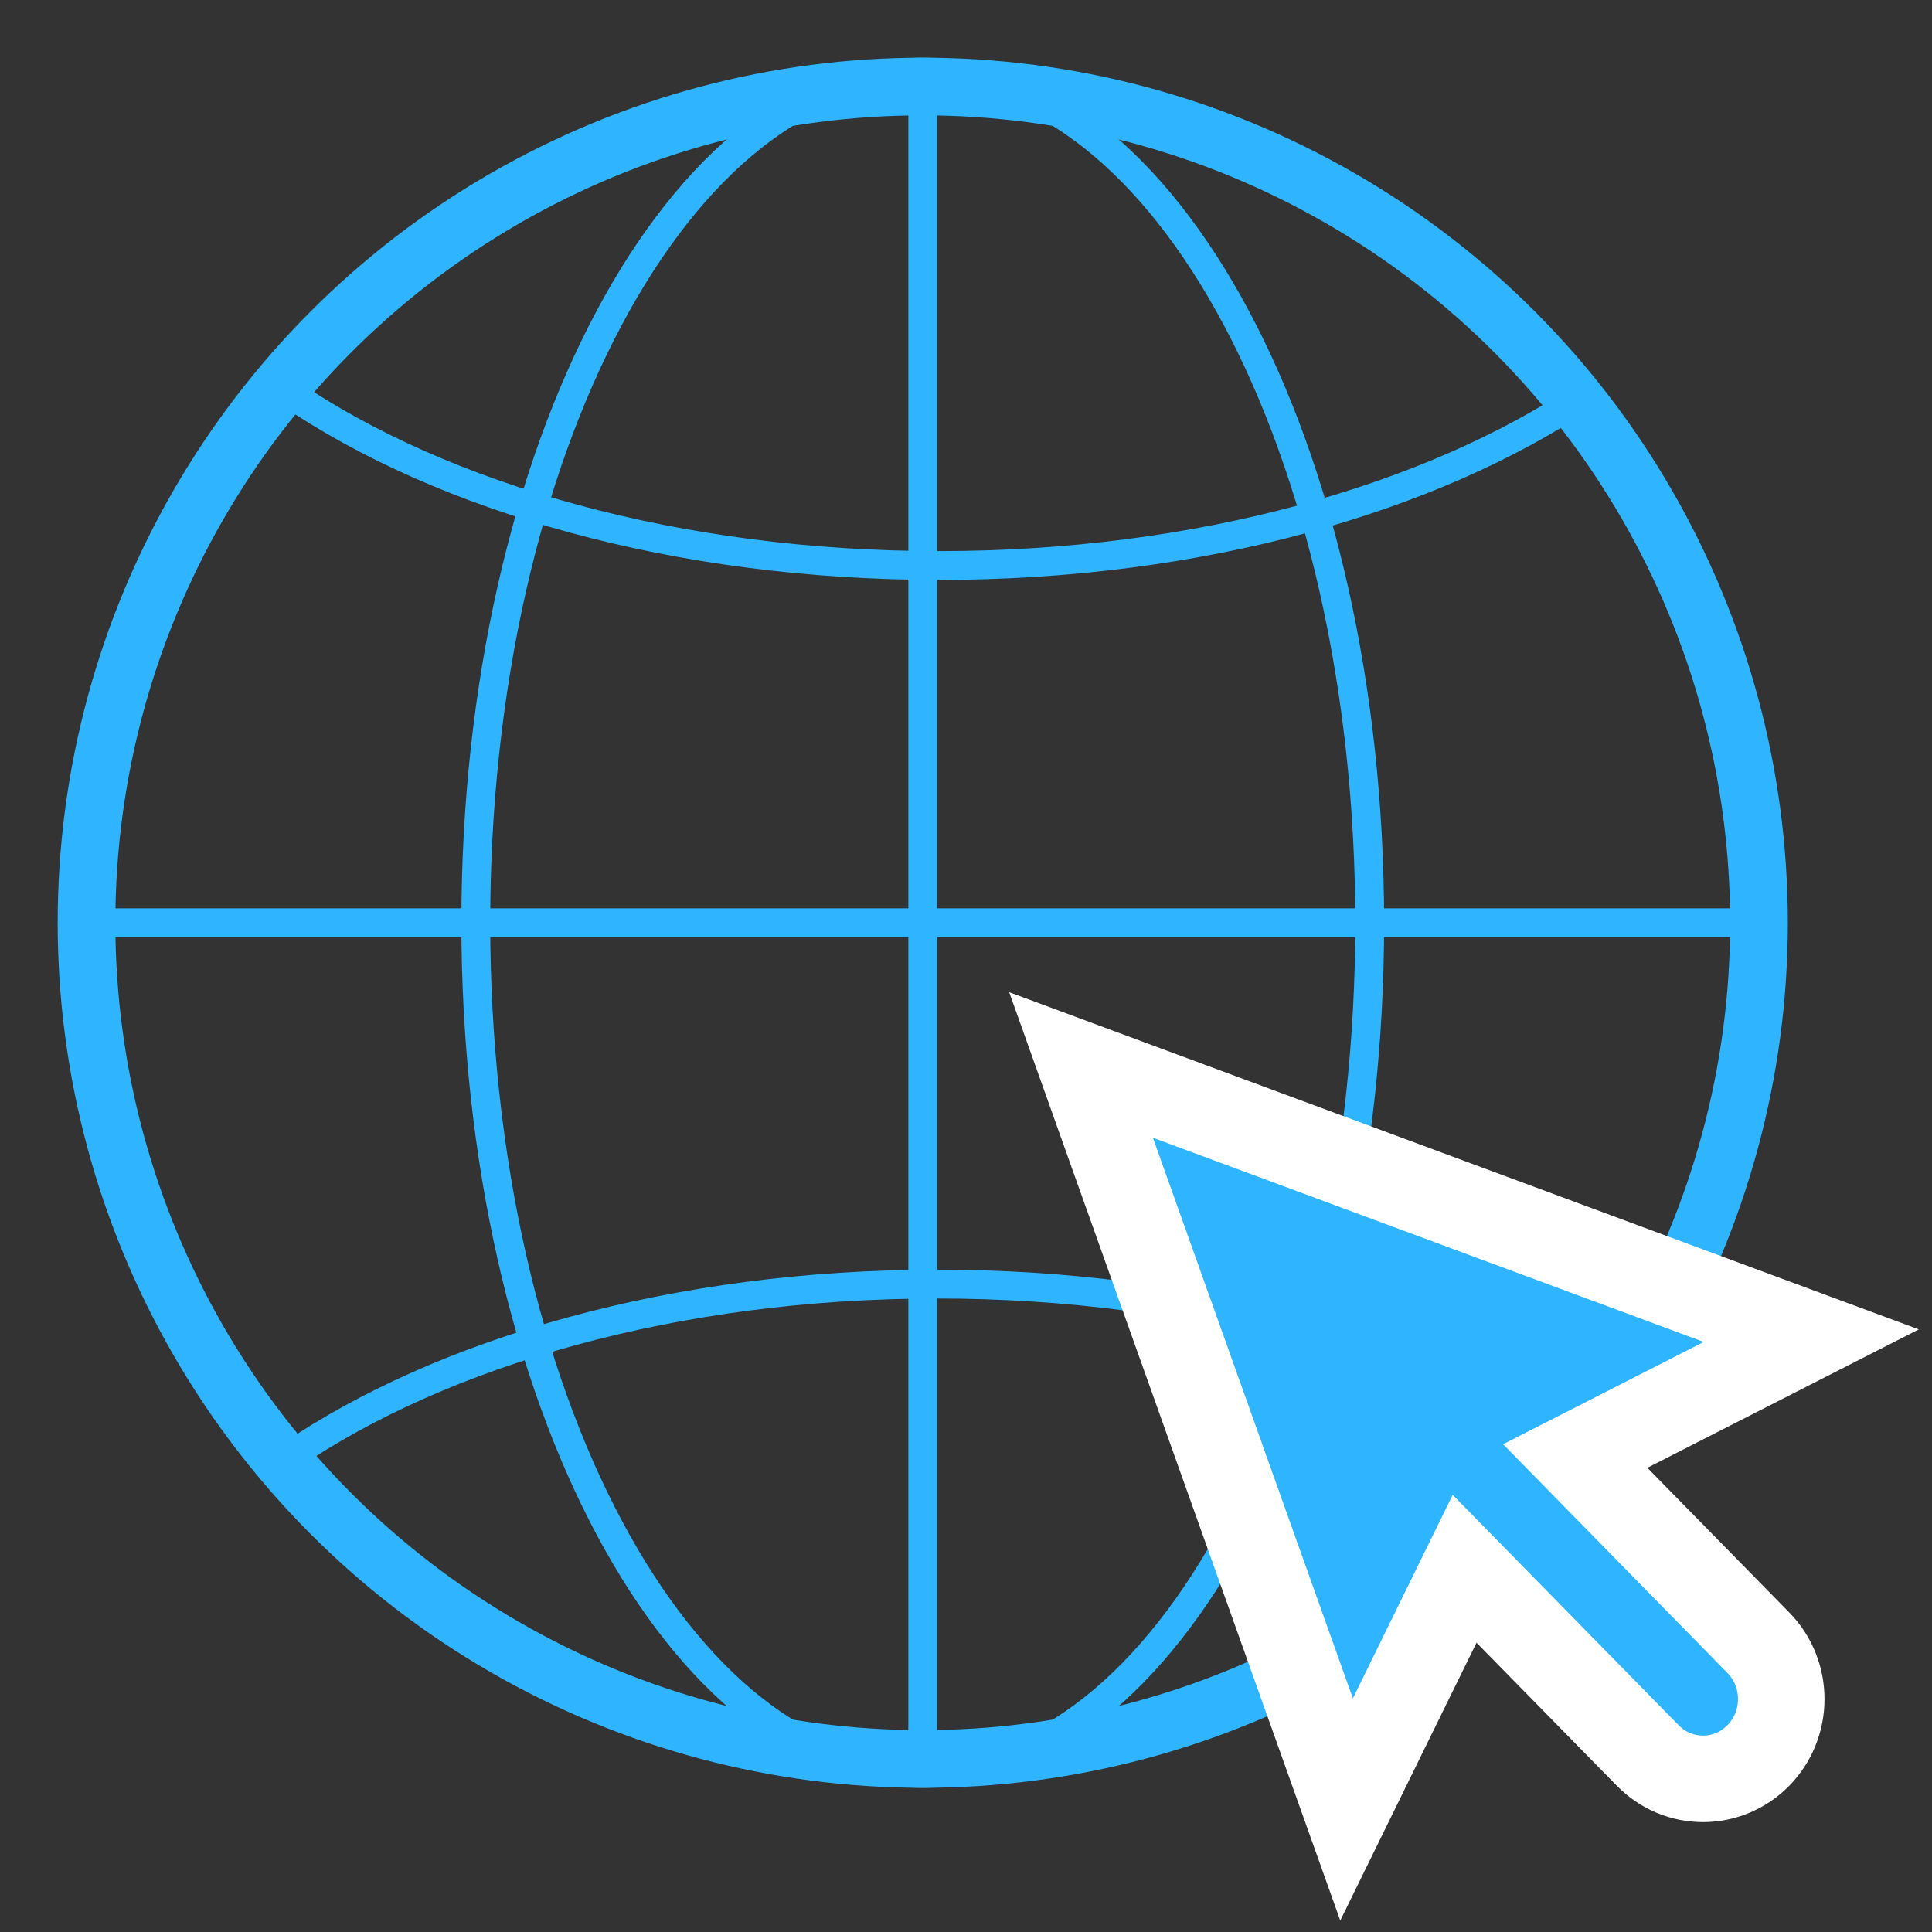
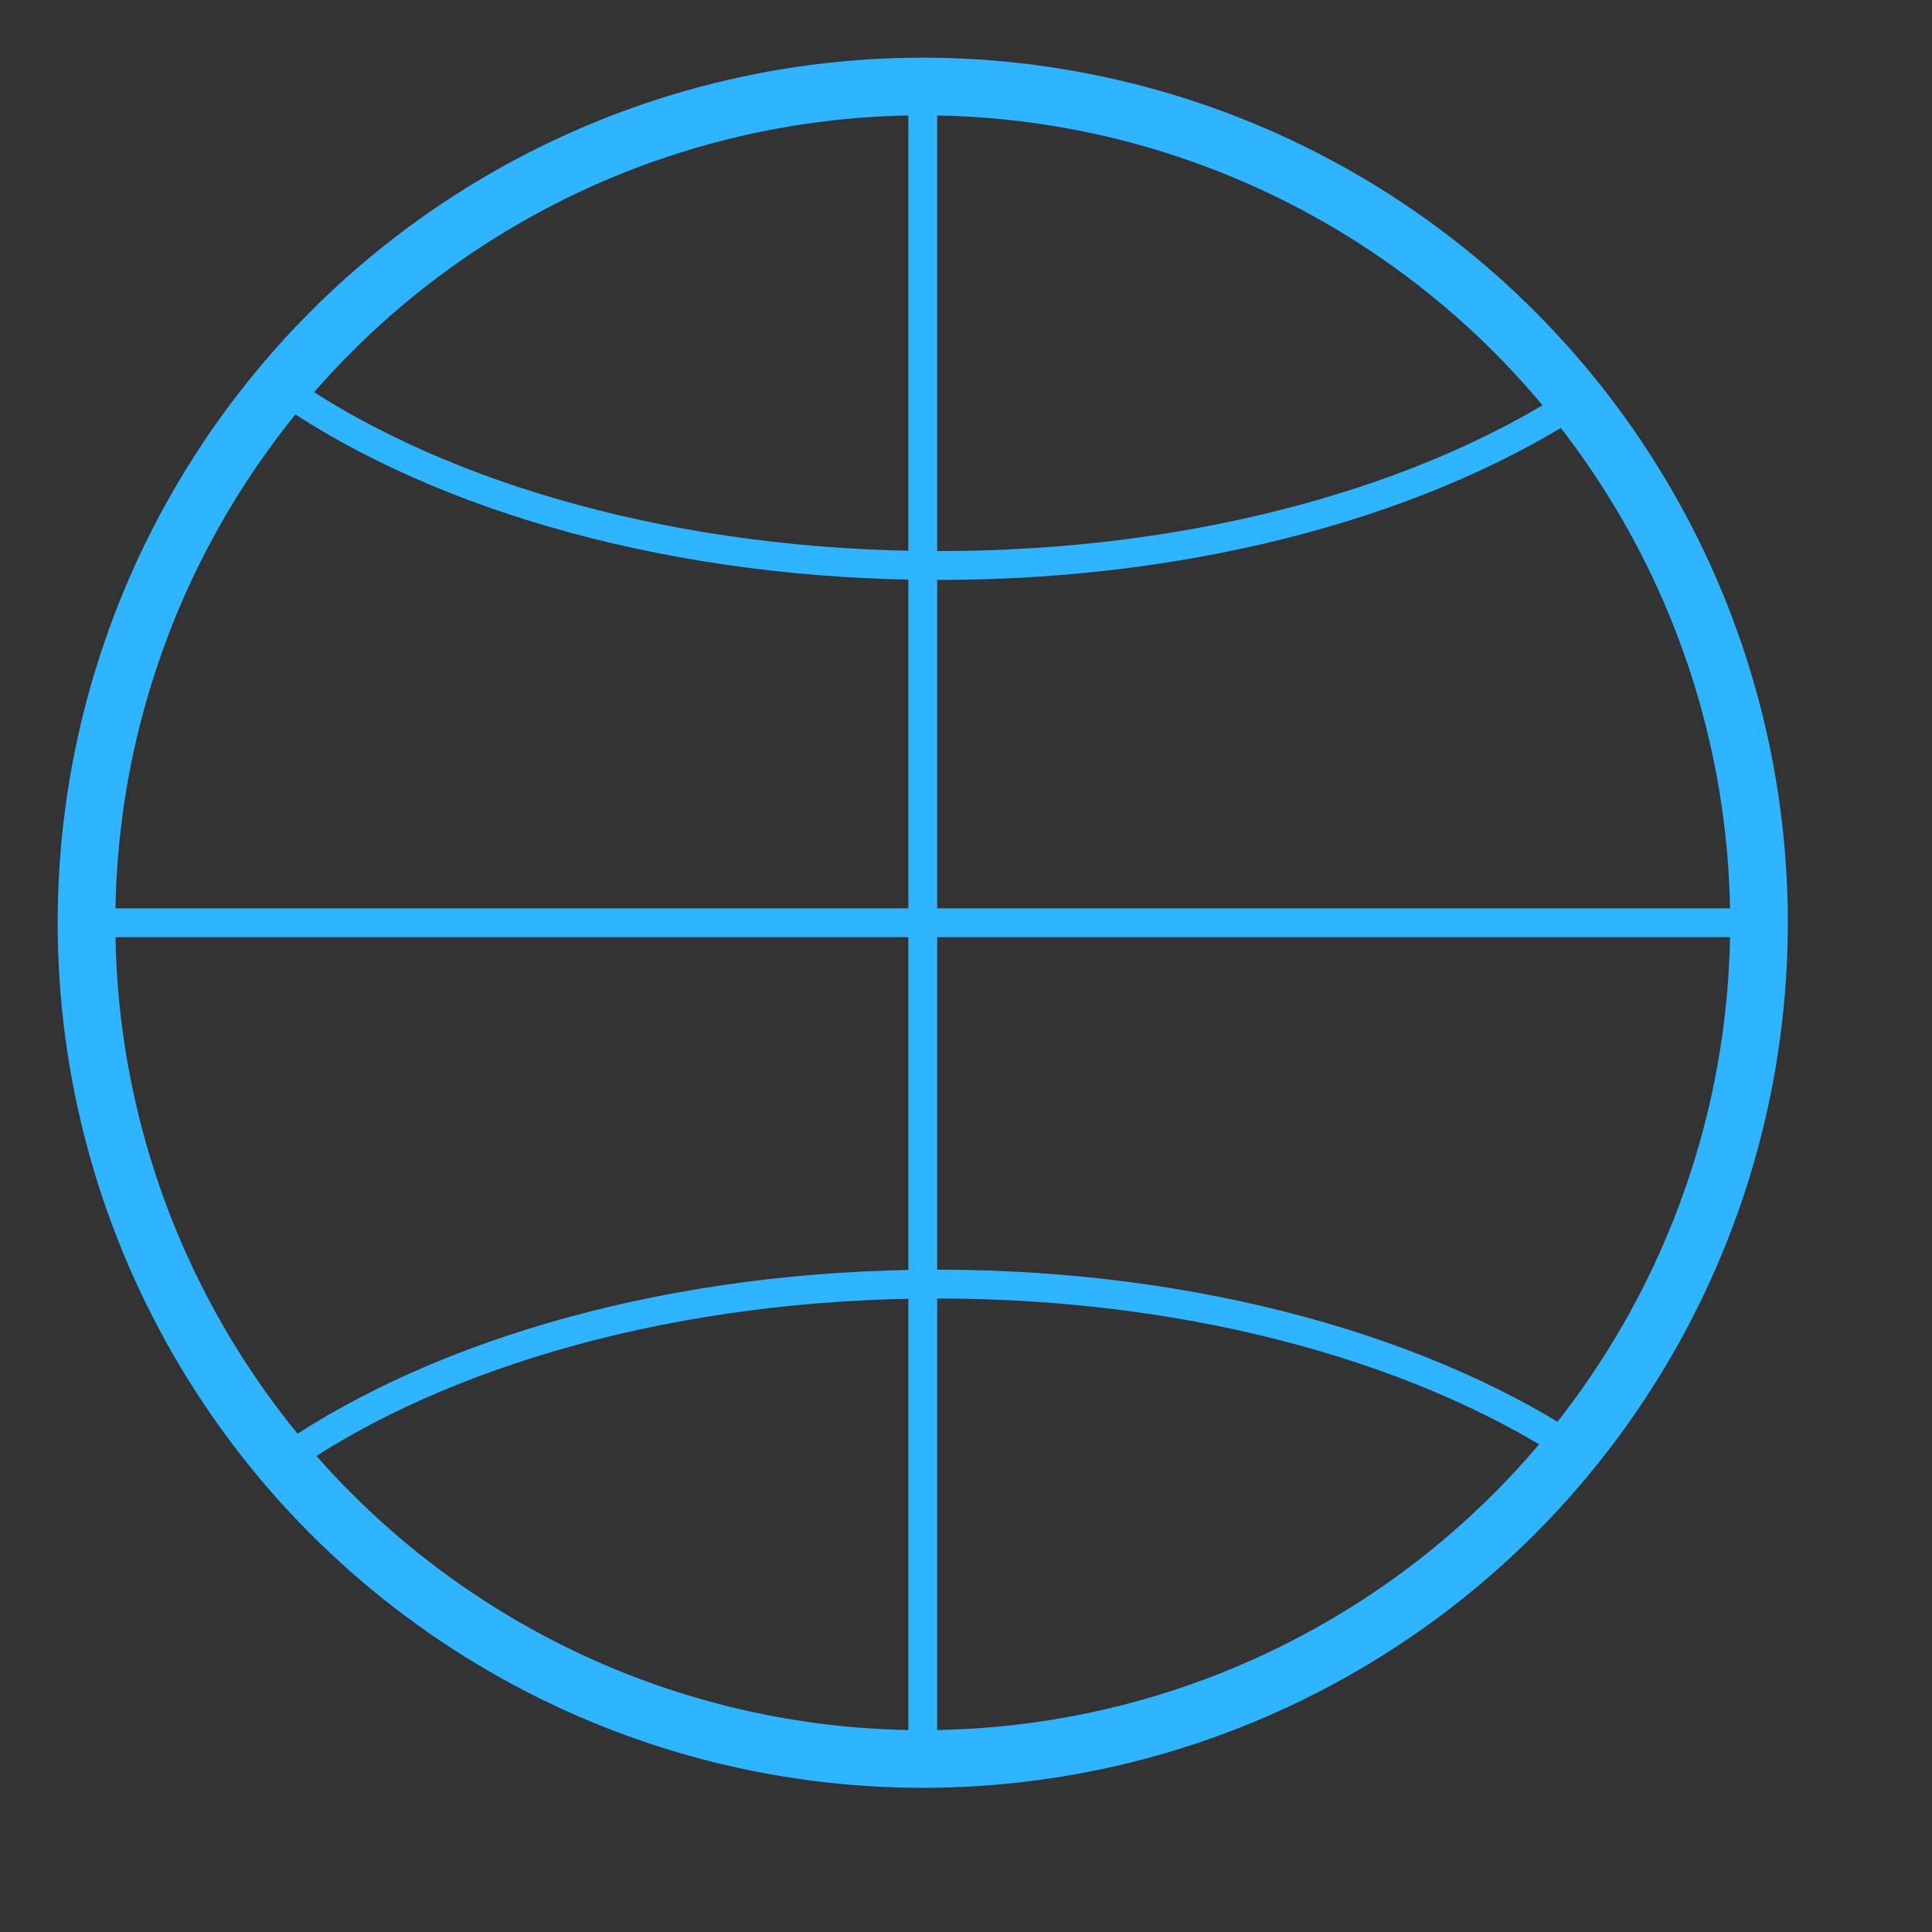
<svg xmlns="http://www.w3.org/2000/svg" width="67" height="67" viewBox="0 0 67 67" fill="none">
  <rect x="0" y="0" width="67" height="67" fill="#333333" stroke="none" />
  <circle cx="32" cy="32" r="29" stroke="#2FB4FF" stroke-width="2" vector-effect="non-scaling-stroke" />
  <path d="M32 3V61M3 32H61" stroke="#2FB4FF" vector-effect="non-scaling-stroke" />
-   <path d="M47.5 32C47.5 40.219 45.722 47.635 42.873 52.978C40.011 58.343 36.144 61.5 32 61.5C27.856 61.5 23.989 58.343 21.128 52.978C18.278 47.635 16.5 40.219 16.5 32C16.5 23.781 18.278 16.365 21.128 11.022C23.989 5.657 27.856 2.5 32 2.5C36.144 2.5 40.011 5.657 42.873 11.022C45.722 16.365 47.5 23.781 47.5 32Z" stroke="#2FB4FF" vector-effect="non-scaling-stroke" />
  <path d="M10 13.611C15.368 17.276 23.482 19.611 32.561 19.611C41.572 19.611 49.631 17.311 55 13.694" stroke="#2FB4FF" vector-effect="non-scaling-stroke" />
  <path d="M10 50.531C15.354 46.866 23.445 44.531 32.5 44.531C41.554 44.531 49.646 46.866 55 50.531" stroke="#2FB4FF" vector-effect="non-scaling-stroke" />
-   <path d="M45.518 59.441L46.698 62.75L48.242 59.601L50.791 54.404L57.142 60.879C58.201 61.959 59.918 61.959 60.978 60.879C62.037 59.799 62.037 58.048 60.978 56.968L54.627 50.493L59.724 47.895L62.813 46.32L59.567 45.117L40.481 38.041L37.49 36.932L38.577 39.982L45.518 59.441Z" fill="#2FB4FF" stroke="white" stroke-width="3" vector-effect="non-scaling-stroke" />
</svg>